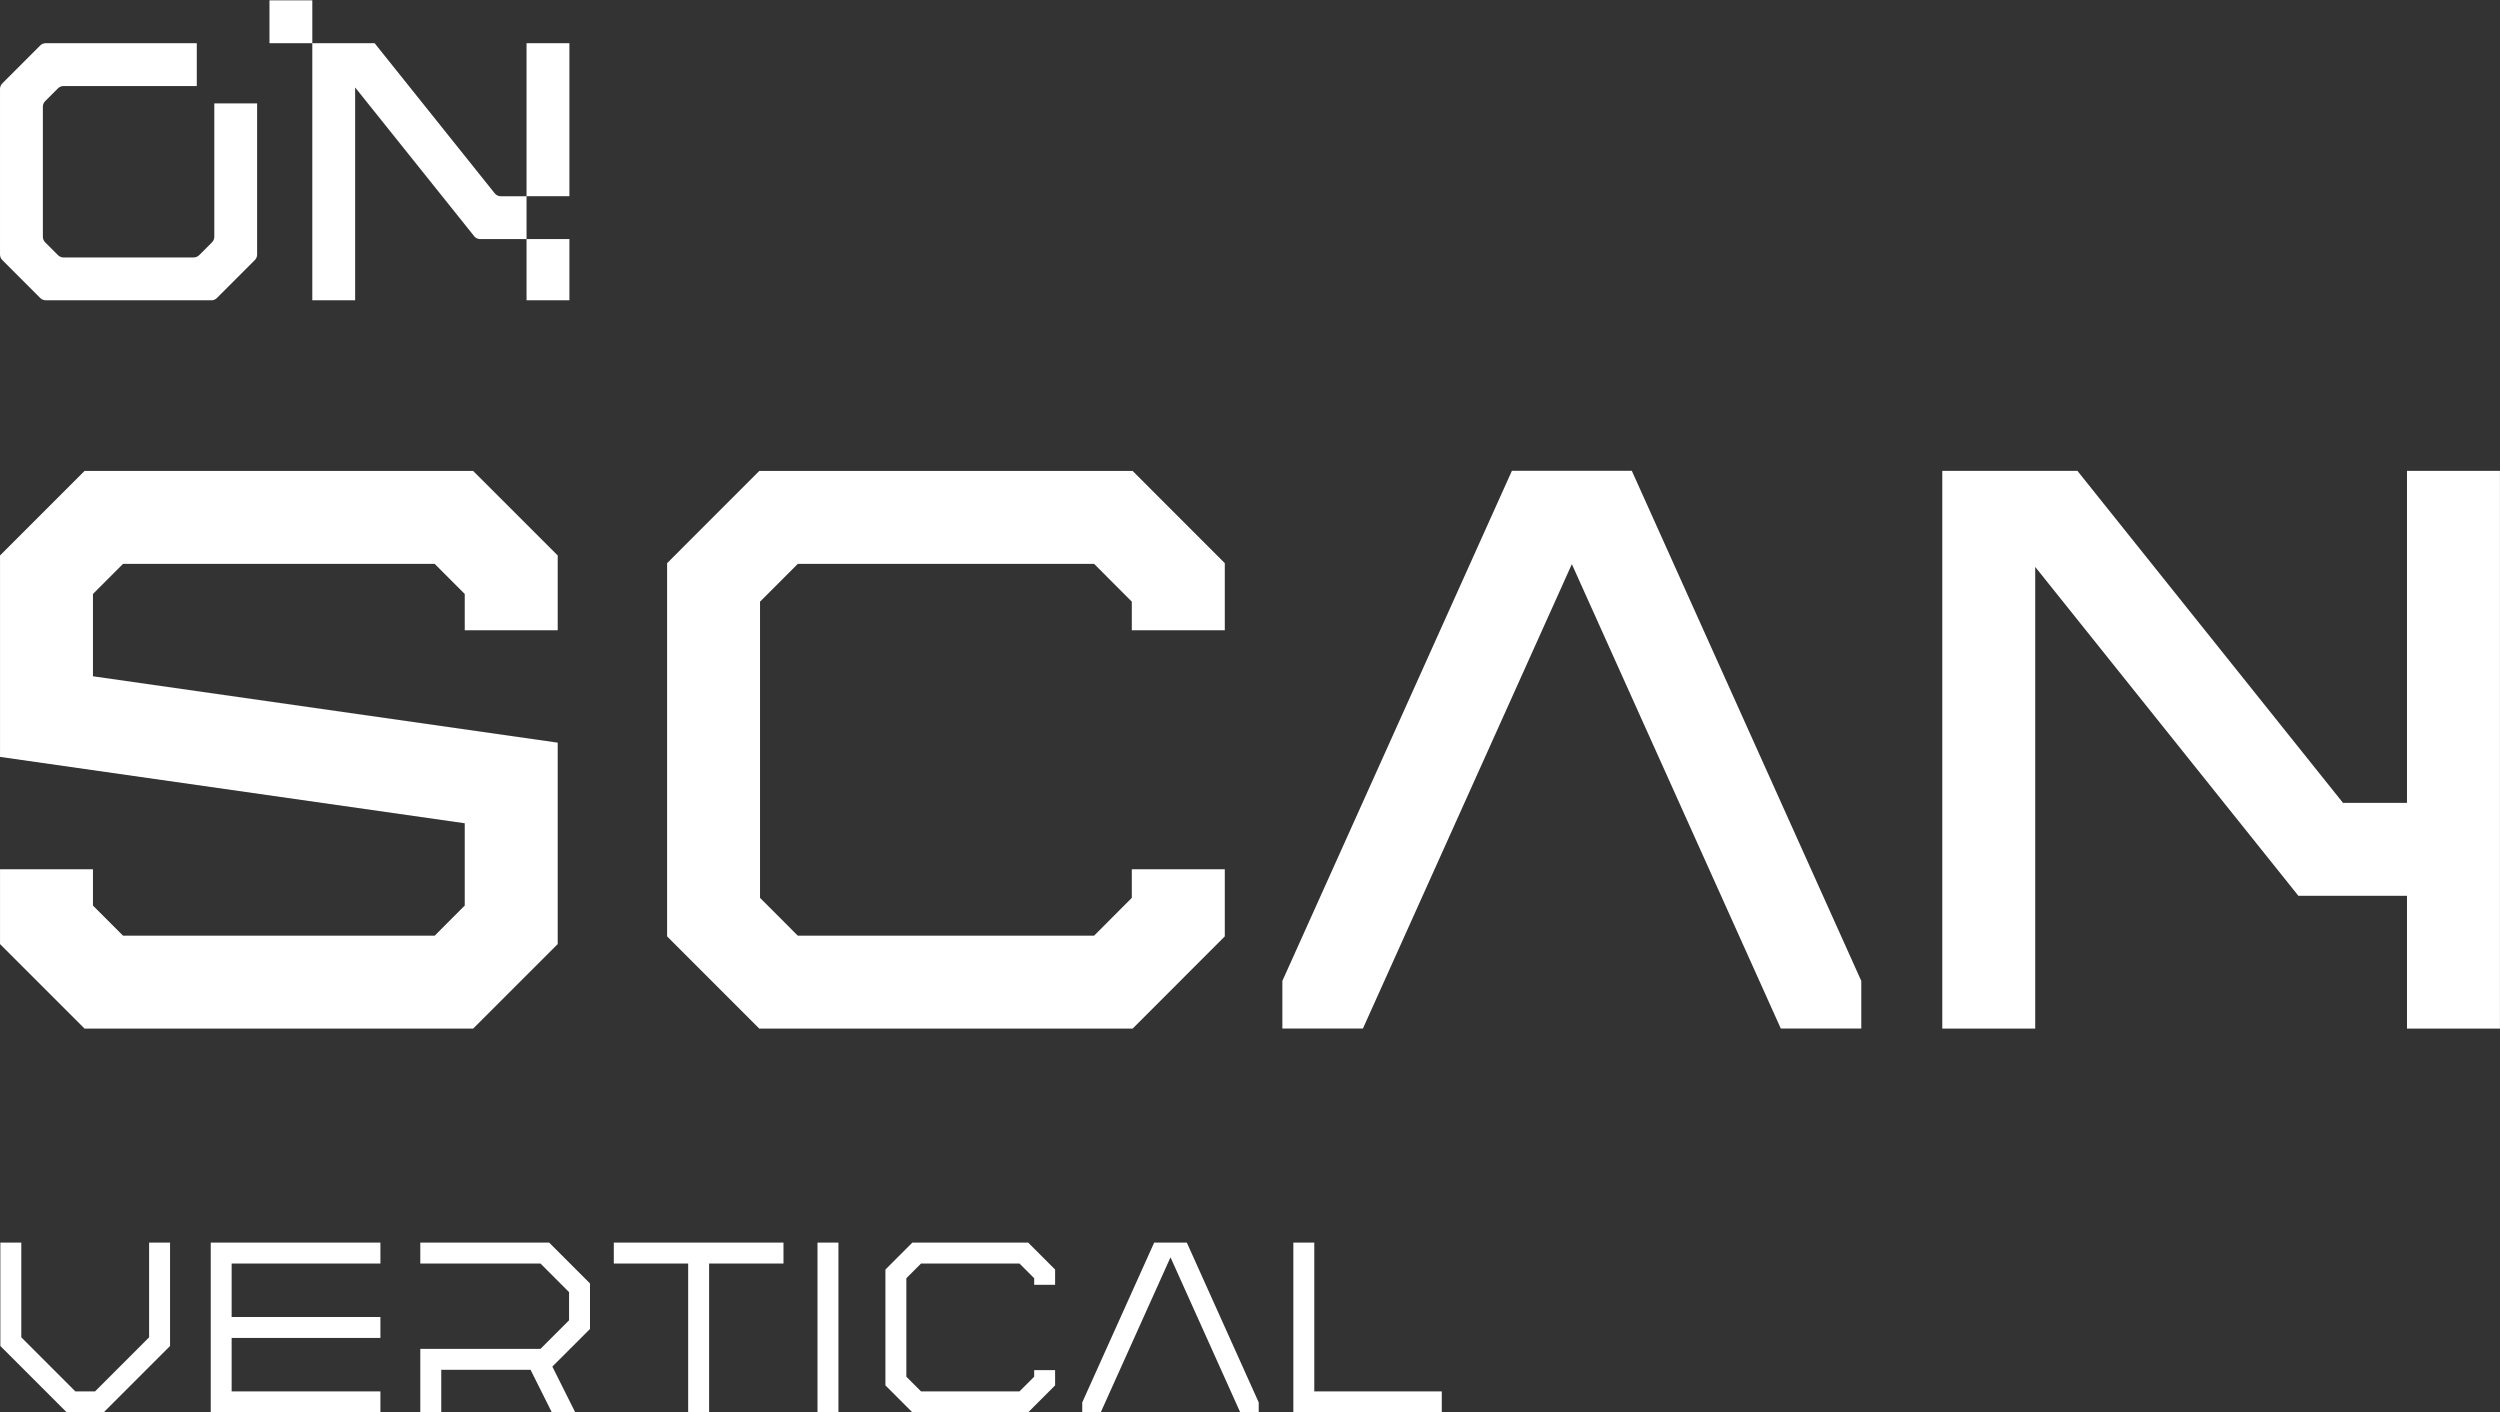
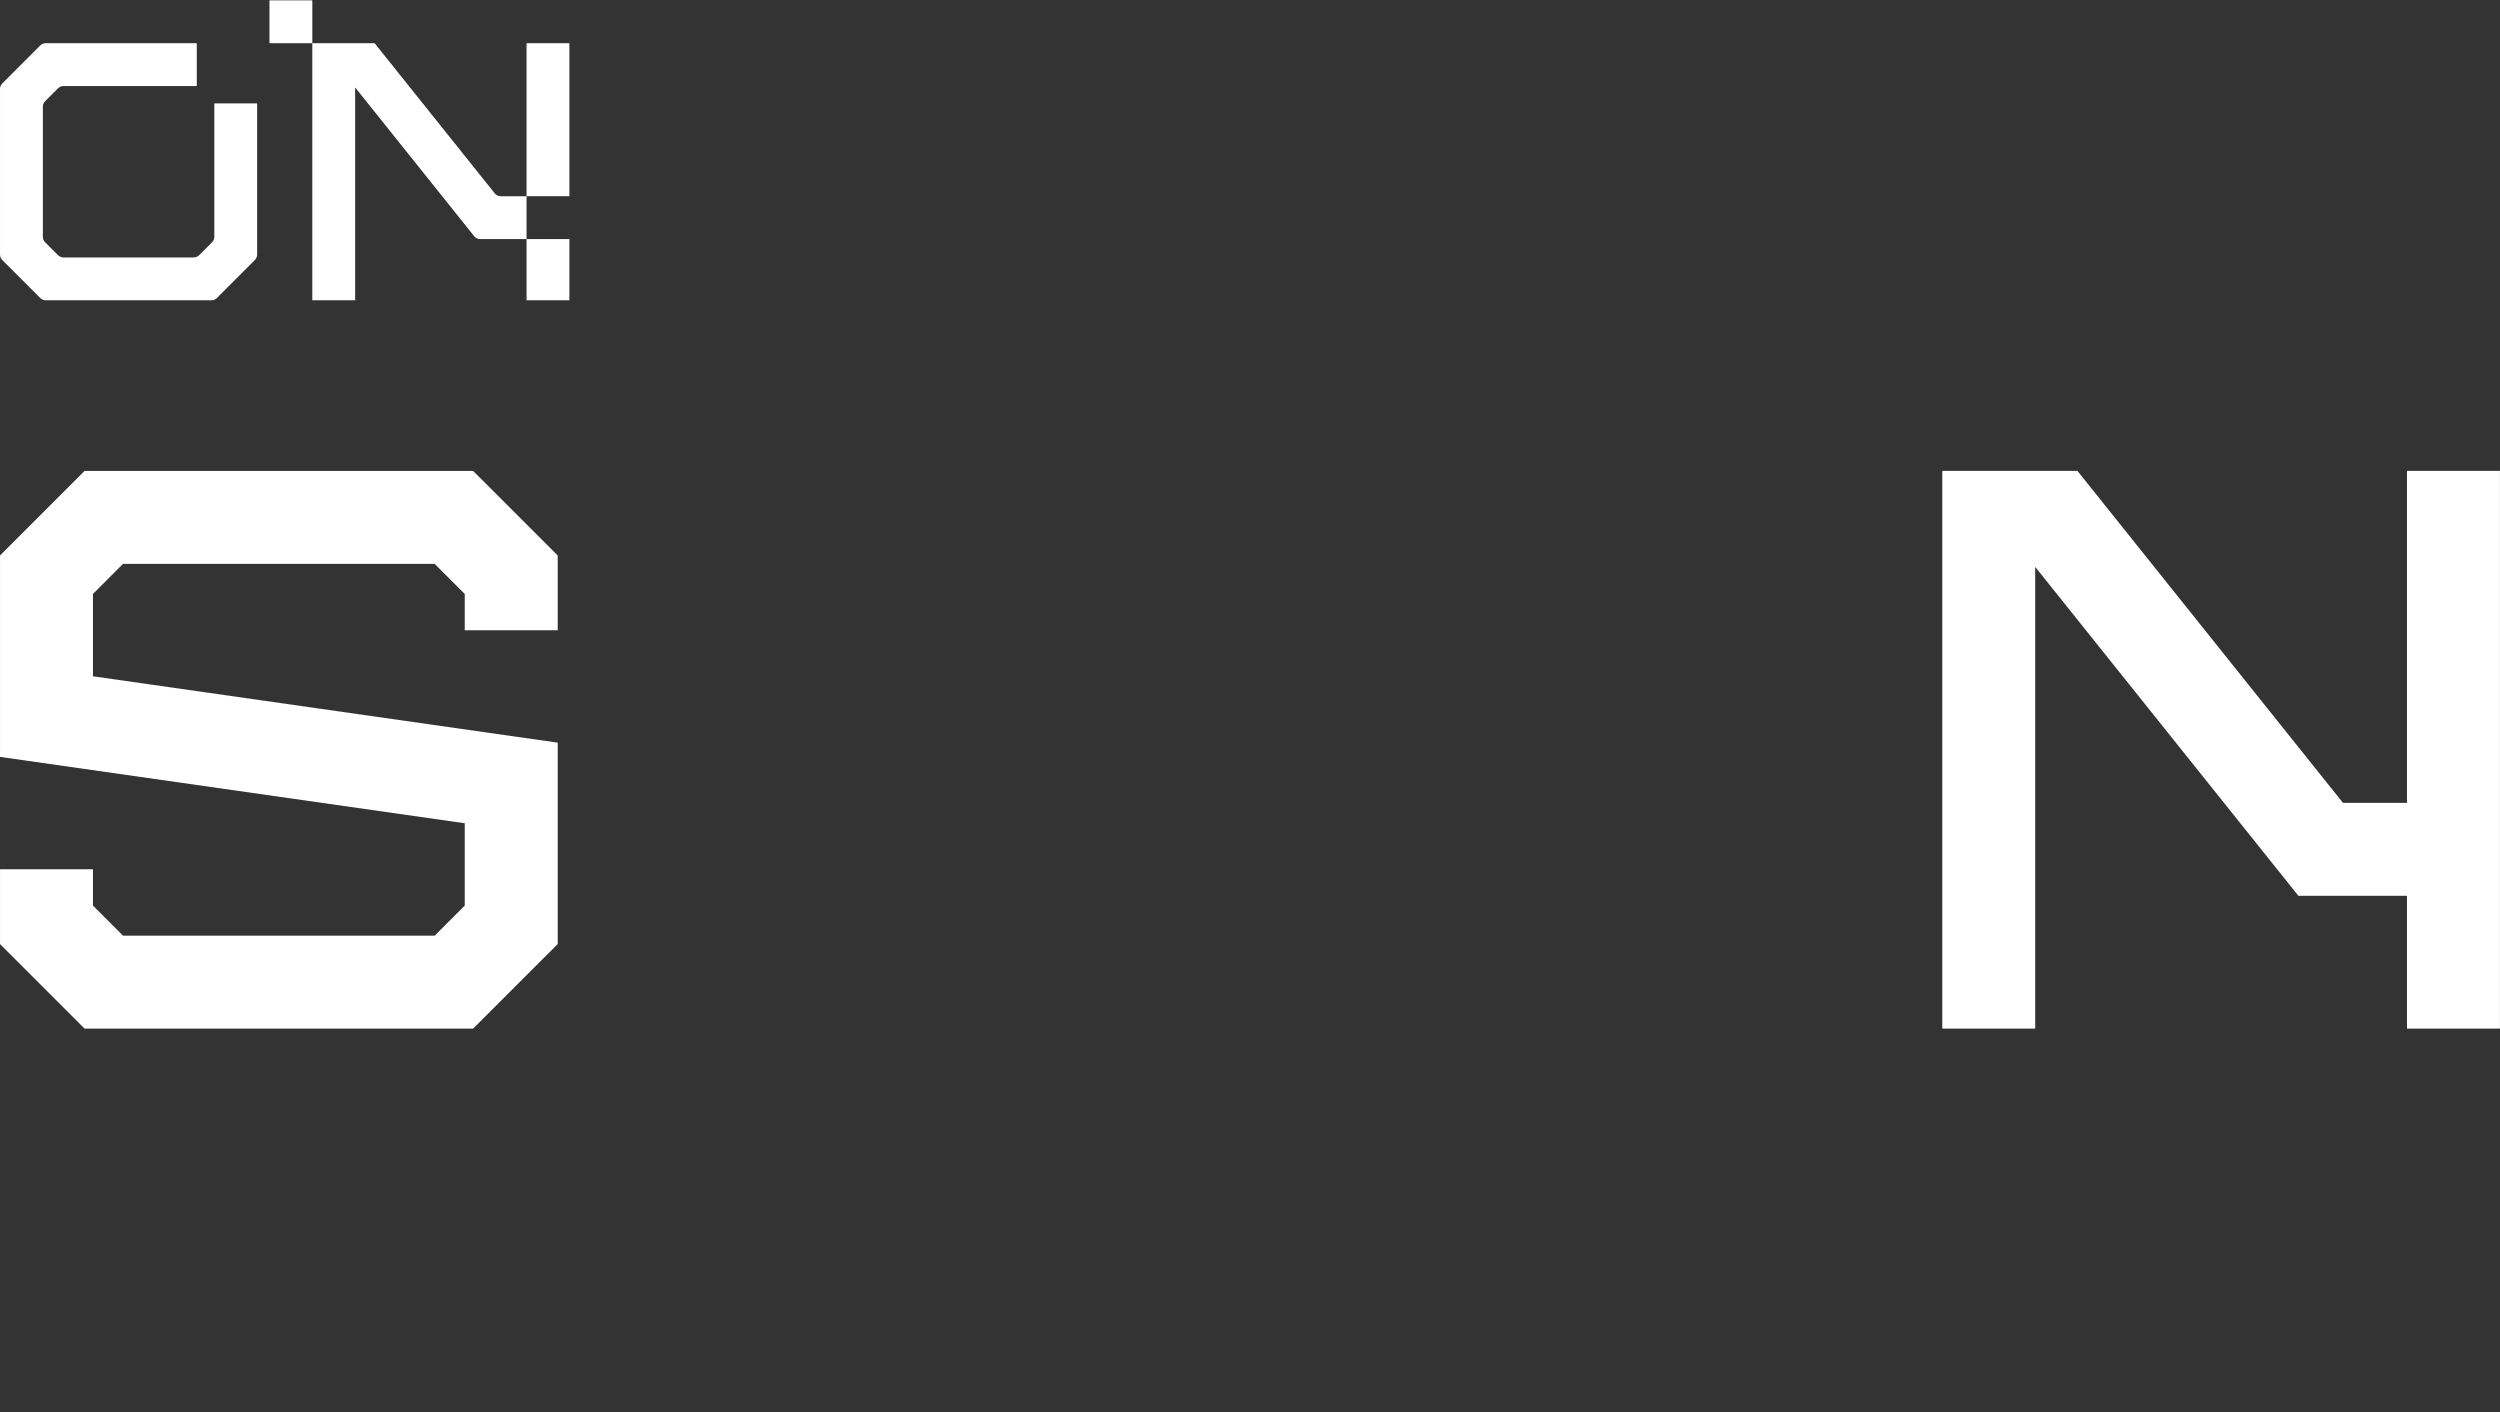
<svg xmlns="http://www.w3.org/2000/svg" version="1.1" id="svg1" width="228.771" height="129.238" viewBox="0 0 228.771 129.238">
  <rect x="0" y="0" width="228.771" height="129.238" fill="#333333" stroke="none" />
  <defs id="defs1">
    <clipPath clipPathUnits="userSpaceOnUse" id="clipPath524">
      <path d="M 0,96.929 H 171.578 V 0 H 0 Z" transform="translate(-2.5e-4)" id="path524" />
    </clipPath>
    <clipPath clipPathUnits="userSpaceOnUse" id="clipPath526">
      <path d="M 0,96.929 H 171.578 V 0 H 0 Z" transform="translate(-5.804,-26.334)" id="path526" />
    </clipPath>
    <clipPath clipPathUnits="userSpaceOnUse" id="clipPath528">
-       <path d="M 0,96.929 H 171.578 V 0 H 0 Z" transform="translate(-52.11,-26.334)" id="path528" />
-     </clipPath>
+       </clipPath>
    <clipPath clipPathUnits="userSpaceOnUse" id="clipPath530">
      <path d="M 0,96.929 H 171.578 V 0 H 0 Z" transform="translate(-107.878,-58.212)" id="path530" />
    </clipPath>
    <clipPath clipPathUnits="userSpaceOnUse" id="clipPath532">
      <path d="M 0,96.929 H 171.578 V 0 H 0 Z" transform="translate(-157.74,-35.449)" id="path532" />
    </clipPath>
    <clipPath clipPathUnits="userSpaceOnUse" id="clipPath534">
      <path d="M 0,96.929 H 171.578 V 0 H 0 Z" transform="translate(-98.951)" id="path534" />
    </clipPath>
  </defs>
  <g id="layer-MC0" transform="translate(-12061.246)">
    <path id="path523" d="m 21.439,96.929 h -2.941 v -2.941 h 2.941 z M 39.088,80.54 h -2.942 v -4.202 h 2.942 z m -2.942,2.941 h -1.771 c -0.161,0 -0.313,0.073 -0.413,0.199 l -8.246,10.308 h -4.278 v -17.65 h 2.941 V 90.95 L 32.55,80.739 c 0.1,-0.126 0.252,-0.199 0.413,-0.199 h 3.183 z m 2.942,10.507 H 36.146 V 83.483 h 2.942 z M 17.65,89.855 V 79.476 c 0,-0.141 -0.056,-0.275 -0.155,-0.374 l -2.607,-2.609 c -0.1,-0.099 -0.234,-0.155 -0.374,-0.155 L 3.136,76.34 c -0.14,0 -0.274,0.055 -0.374,0.155 L 0.155,79.104 C 0.056,79.203 0,79.337 0,79.477 V 90.85 c 0,0.141 0.056,0.275 0.155,0.374 l 2.607,2.609 c 0.1,0.099 0.234,0.155 0.374,0.155 H 13.508 V 91.046 H 4.357 c -0.14,0 -0.275,-0.056 -0.374,-0.155 L 3.097,90.005 C 2.998,89.906 2.942,89.771 2.942,89.631 v -8.938 c 0,-0.14 0.056,-0.274 0.155,-0.373 l 0.886,-0.886 c 0.099,-0.099 0.234,-0.155 0.374,-0.155 h 8.939 c 0.14,0 0.275,0.056 0.374,0.155 l 0.886,0.886 c 0.099,0.099 0.155,0.233 0.155,0.373 v 9.157 l -0.005,0.005 z" style="fill:#ffffff;fill-opacity:1;fill-rule:nonzero;stroke:none" transform="matrix(1.333,0,0,-1.333,12061.247,129.238)" clip-path="url(#clipPath524)" />
    <path id="path525" d="m 0,0 -5.804,5.803 v 5.135 H 0.575 V 8.447 L 2.641,6.379 h 21.392 l 2.065,2.068 v 5.65 L -5.804,18.653 V 32.48 L 0,38.284 H 26.674 L 32.48,32.48 v -5.134 h -6.382 v 2.491 l -2.065,2.068 H 2.641 L 0.575,29.837 v -5.65 L 32.48,19.631 V 5.803 L 26.674,0 Z" style="fill:#ffffff;fill-opacity:1;fill-rule:nonzero;stroke:none" transform="matrix(1.333,0,0,-1.333,12068.985,94.127)" clip-path="url(#clipPath526)" />
    <path id="path527" d="M 0,0 -6.328,6.331 V 31.952 L 0,38.284 h 25.628 l 6.328,-6.332 v -4.606 h -6.383 v 1.963 l -2.59,2.596 H 2.645 L 0.051,29.309 V 8.976 L 2.645,6.379 h 20.338 l 2.59,2.597 v 1.962 h 6.383 V 6.331 L 25.628,0 Z" style="fill:#ffffff;fill-opacity:1;fill-rule:nonzero;stroke:none" transform="matrix(1.333,0,0,-1.333,12130.727,94.127)" clip-path="url(#clipPath528)" />
-     <path id="path529" d="m 0,0 -14.342,-31.878 h -5.531 v 3.265 L -4.116,6.406 h 8.232 l 15.753,-35.019 v -3.265 h -5.526 z" style="fill:#ffffff;fill-opacity:1;fill-rule:nonzero;stroke:none" transform="matrix(1.333,0,0,-1.333,12205.084,51.623)" clip-path="url(#clipPath530)" />
    <path id="path531" d="M 0,0 -18.066,22.578 V -9.115 h -6.379 v 38.284 h 9.278 L 3.063,6.379 h 4.393 v 22.79 h 6.382 V -9.115 H 7.456 V 0 Z" style="fill:#ffffff;fill-opacity:1;fill-rule:nonzero;stroke:none" transform="matrix(1.333,0,0,-1.333,12271.567,81.973)" clip-path="url(#clipPath532)" />
-     <path id="path533" d="M 0,0 V 1.437 H -8.753 V 11.649 H -10.19 V 0 Z m -12.567,0 v 0.677 l -4.935,10.972 h -2.243 L -24.682,0.677 V 0 h 1.271 L -18.623,10.64 -13.837,0 Z m -15.826,0 1.848,1.849 v 1.047 h -1.436 V 2.445 l -1.008,-1.008 h -6.761 l -1.007,1.008 v 6.759 l 1.007,1.009 h 6.761 l 1.008,-1.009 V 8.753 h 1.436 V 9.8 l -1.848,1.849 h -7.953 L -38.193,9.8 V 1.849 L -36.346,0 Z m -13.026,11.649 h -1.437 V 0 h 1.437 z M -50.297,0 v 10.213 h 5.106 v 1.436 h -11.648 v -1.436 h 5.105 V 0 Z m -9.191,0 -1.57,3.139 2.584,2.582 v 3.125 l -2.803,2.803 h -8.846 v -1.436 h 8.25 L -59.911,8.25 V 6.317 l -1.962,-1.963 h -8.25 V 0 h 1.438 v 2.918 h 6.131 L -61.095,0 Z m -13.373,0 v 1.437 h -10.213 v 3.669 h 10.213 v 1.437 h -10.213 v 3.67 h 10.213 v 1.436 H -84.509 V 0 Z m -21.538,0 -4.552,4.553 v 7.096 h 1.437 V 5.148 l 3.71,-3.711 h 1.354 l 3.71,3.711 v 6.501 h 1.438 V 4.553 L -91.855,0 Z" style="fill:#ffffff;fill-opacity:1;fill-rule:nonzero;stroke:none" transform="matrix(1.333,0,0,-1.333,12193.181,129.238)" clip-path="url(#clipPath534)" />
  </g>
</svg>